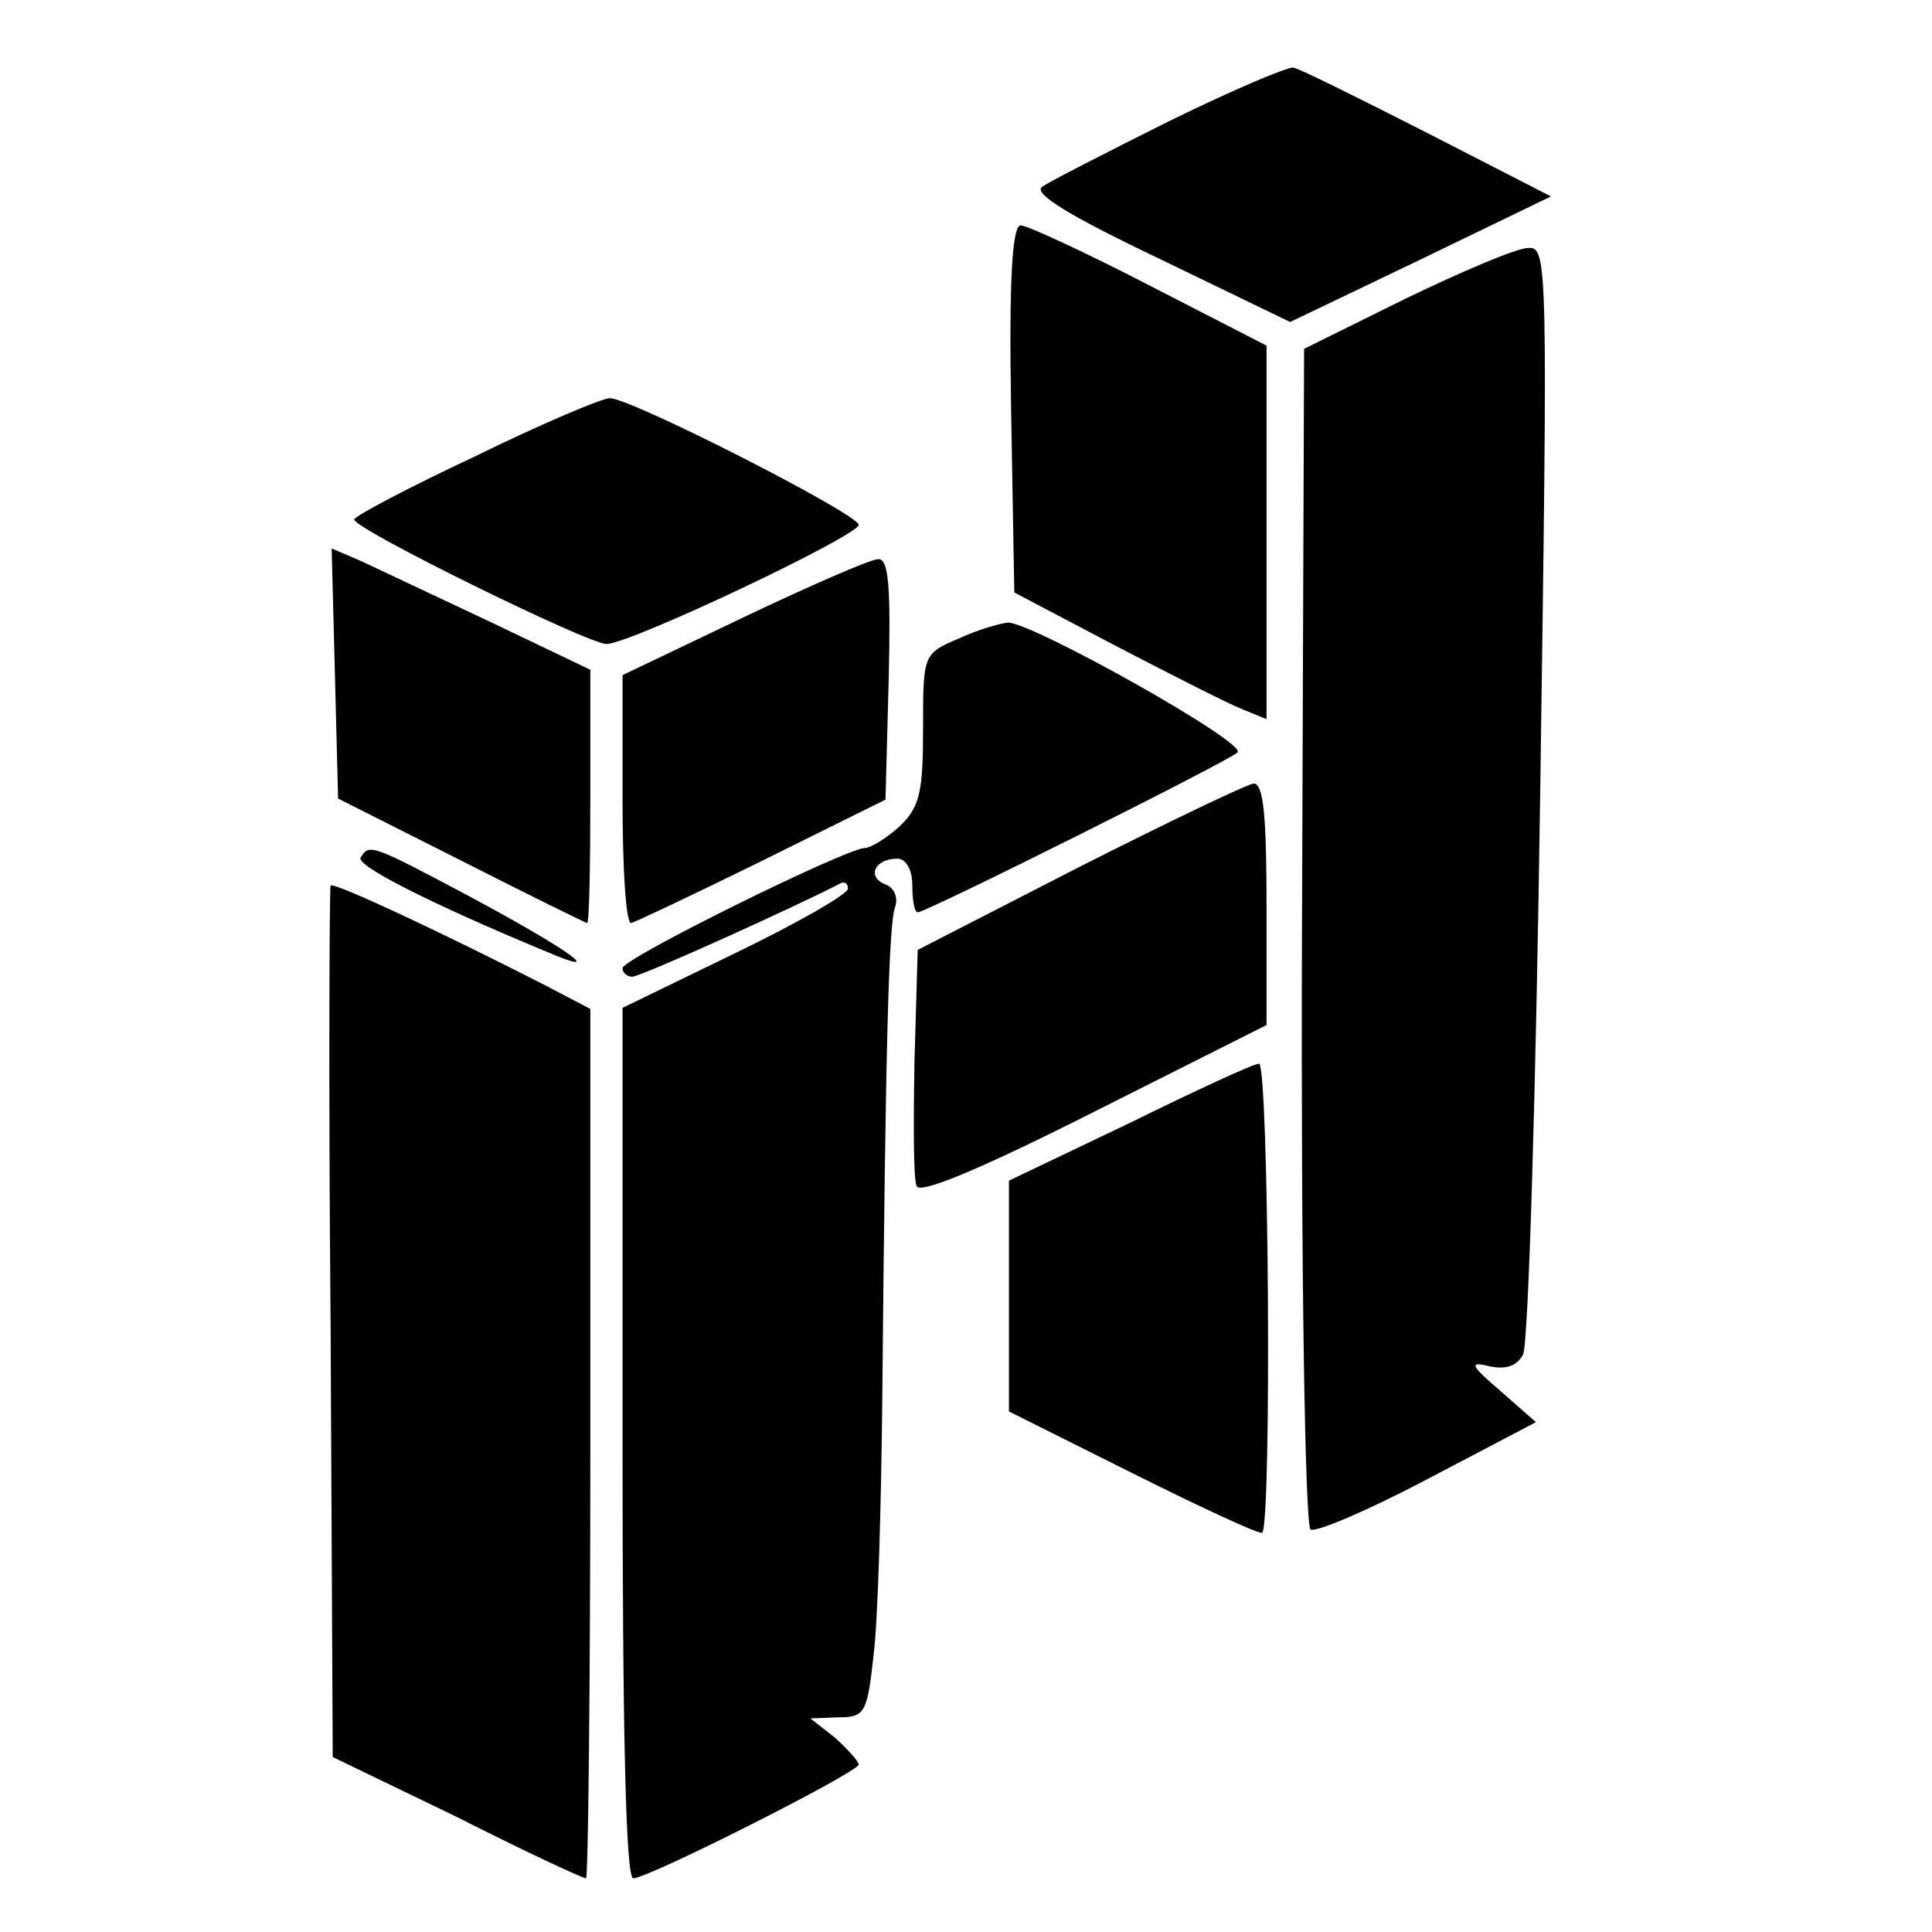
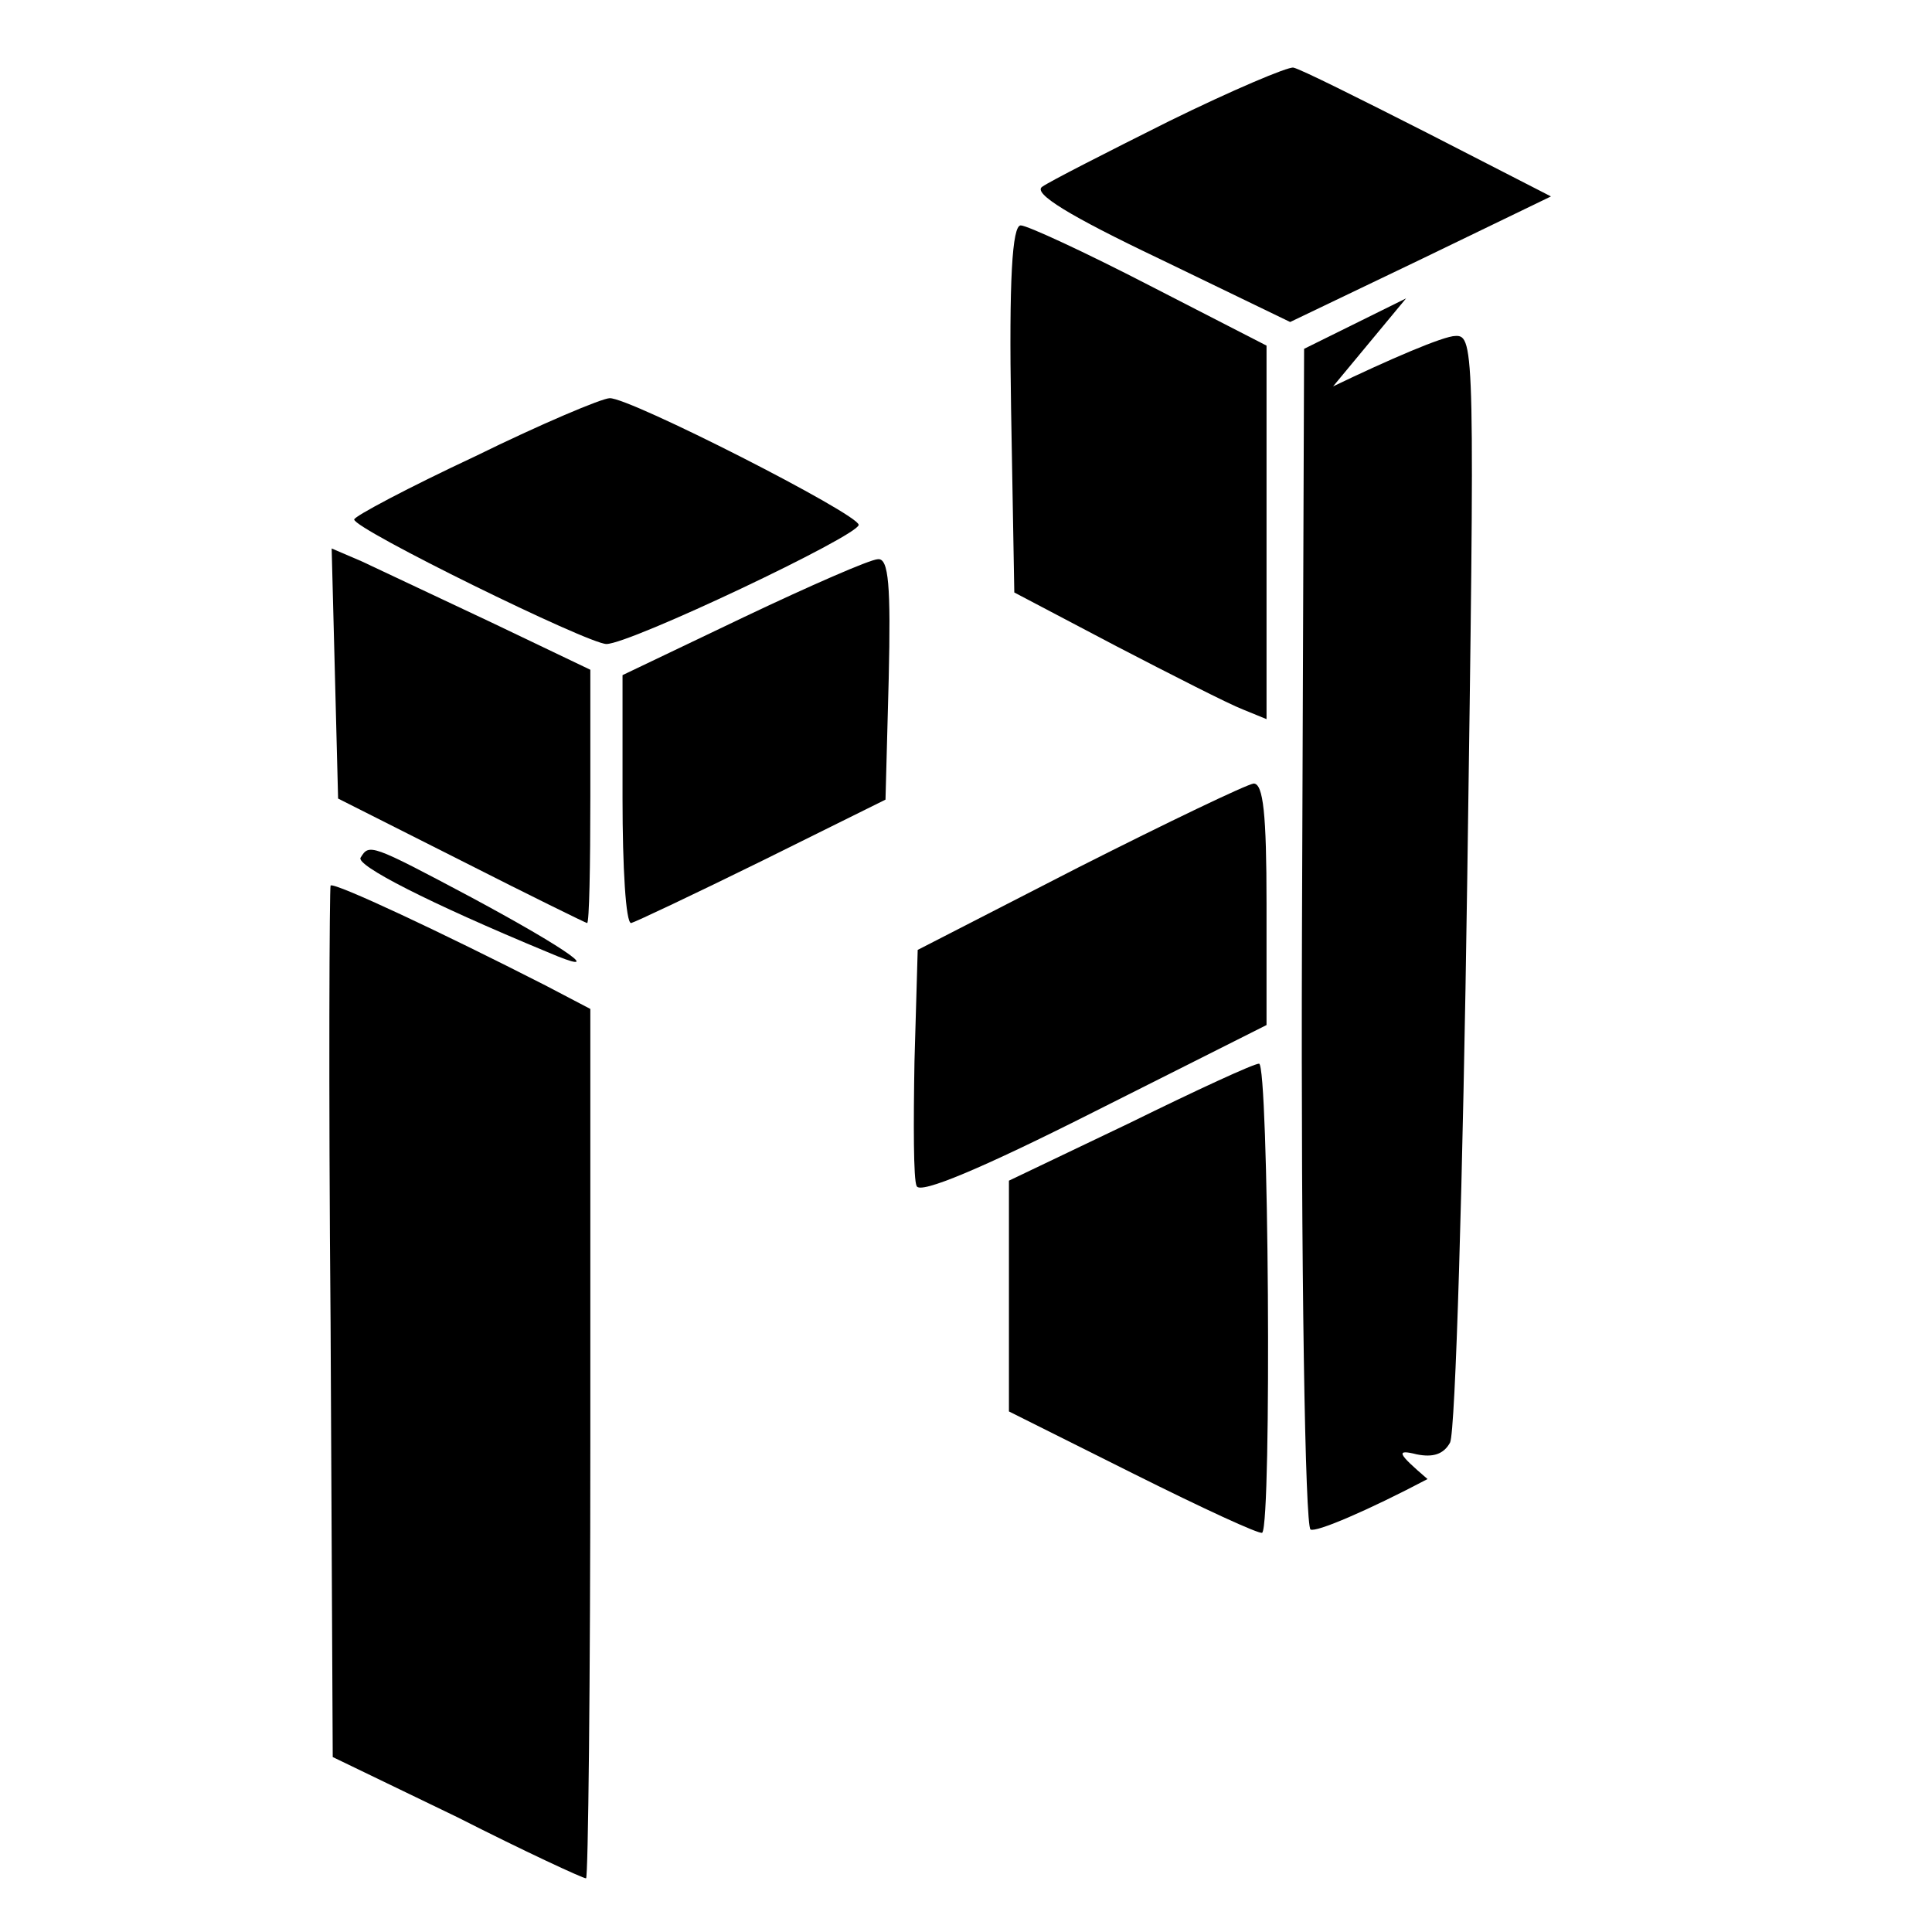
<svg xmlns="http://www.w3.org/2000/svg" version="1.0" width="180pt" height="180pt" viewBox="0 0 180 180" preserveAspectRatio="xMidYMid meet">
  <g transform="translate(0,180) scale(0.1,-0.1)" fill="#000000" stroke="none">
    <path d="M1089 1687 c-58 -29 -111 -56 -118 -61 -9 -6 25 -27 109 -67 l122 -59 121 58 122 59 -115 59 c-63 32 -119 60 -125 61 -5 1 -57 -21 -116 -50z" />
    <path d="M942 1419 l3 -171 95 -50 c52 -27 105 -54 118 -59 l22 -9 0 174 0 174 -109 56 c-60 31 -114 56 -120 56 -8 0 -11 -51 -9 -171z" />
-     <path d="M1310 1522 l-95 -47 -2 -547 c-1 -315 3 -550 8 -553 5 -3 54 18 109 47 l101 53 -33 29 c-28 24 -30 28 -10 23 15 -3 25 0 31 11 5 10 12 245 16 525 7 491 7 507 -11 506 -11 0 -62 -22 -114 -47z" />
+     <path d="M1310 1522 l-95 -47 -2 -547 c-1 -315 3 -550 8 -553 5 -3 54 18 109 47 c-28 24 -30 28 -10 23 15 -3 25 0 31 11 5 10 12 245 16 525 7 491 7 507 -11 506 -11 0 -62 -22 -114 -47z" />
    <path d="M443 1375 c-62 -29 -113 -56 -113 -59 0 -9 218 -116 235 -116 22 0 235 101 235 111 0 10 -214 119 -232 118 -7 0 -64 -24 -125 -54z" />
    <path d="M312 1173 l3 -117 115 -58 c63 -32 116 -58 117 -58 2 0 3 53 3 118 l0 118 -92 44 c-51 24 -106 50 -121 57 l-28 12 3 -116z" />
    <path d="M693 1225 l-113 -54 0 -115 c0 -64 3 -116 8 -116 4 1 59 27 122 58 l115 57 3 113 c2 86 0 112 -10 111 -7 0 -64 -25 -125 -54z" />
-     <path d="M893 1205 c-33 -14 -33 -15 -33 -84 0 -59 -3 -73 -22 -91 -12 -11 -27 -20 -32 -20 -17 0 -226 -103 -226 -112 0 -4 4 -8 9 -8 8 0 156 67 194 87 4 2 7 0 7 -5 0 -5 -47 -32 -105 -60 l-105 -51 0 -406 c0 -268 3 -405 10 -405 14 0 210 99 210 106 0 3 -10 14 -22 25 l-23 18 26 1 c25 0 27 4 33 59 4 32 7 139 8 237 3 330 6 444 12 459 3 9 -1 18 -9 21 -18 7 -10 24 11 24 8 0 14 -10 14 -25 0 -14 2 -25 5 -25 8 0 290 141 298 149 9 9 -191 121 -214 121 -8 -1 -29 -7 -46 -15z" />
    <path d="M1005 992 l-150 -77 -3 -104 c-1 -58 -1 -110 2 -116 3 -8 62 17 165 69 l161 81 0 113 c0 83 -3 112 -12 112 -7 -1 -80 -36 -163 -78z" />
    <path d="M336 1001 c-5 -7 63 -42 174 -88 56 -24 22 1 -71 51 -94 50 -95 50 -103 37z" />
    <path d="M308 975 c-1 -2 -2 -185 0 -408 l2 -404 116 -56 c63 -32 117 -57 120 -57 2 0 4 182 4 405 l0 405 -42 22 c-96 49 -196 96 -200 93z" />
    <path d="M1053 754 l-113 -54 0 -108 0 -107 116 -58 c64 -32 118 -57 120 -55 9 10 6 438 -3 437 -5 0 -59 -25 -120 -55z" />
  </g>
</svg>